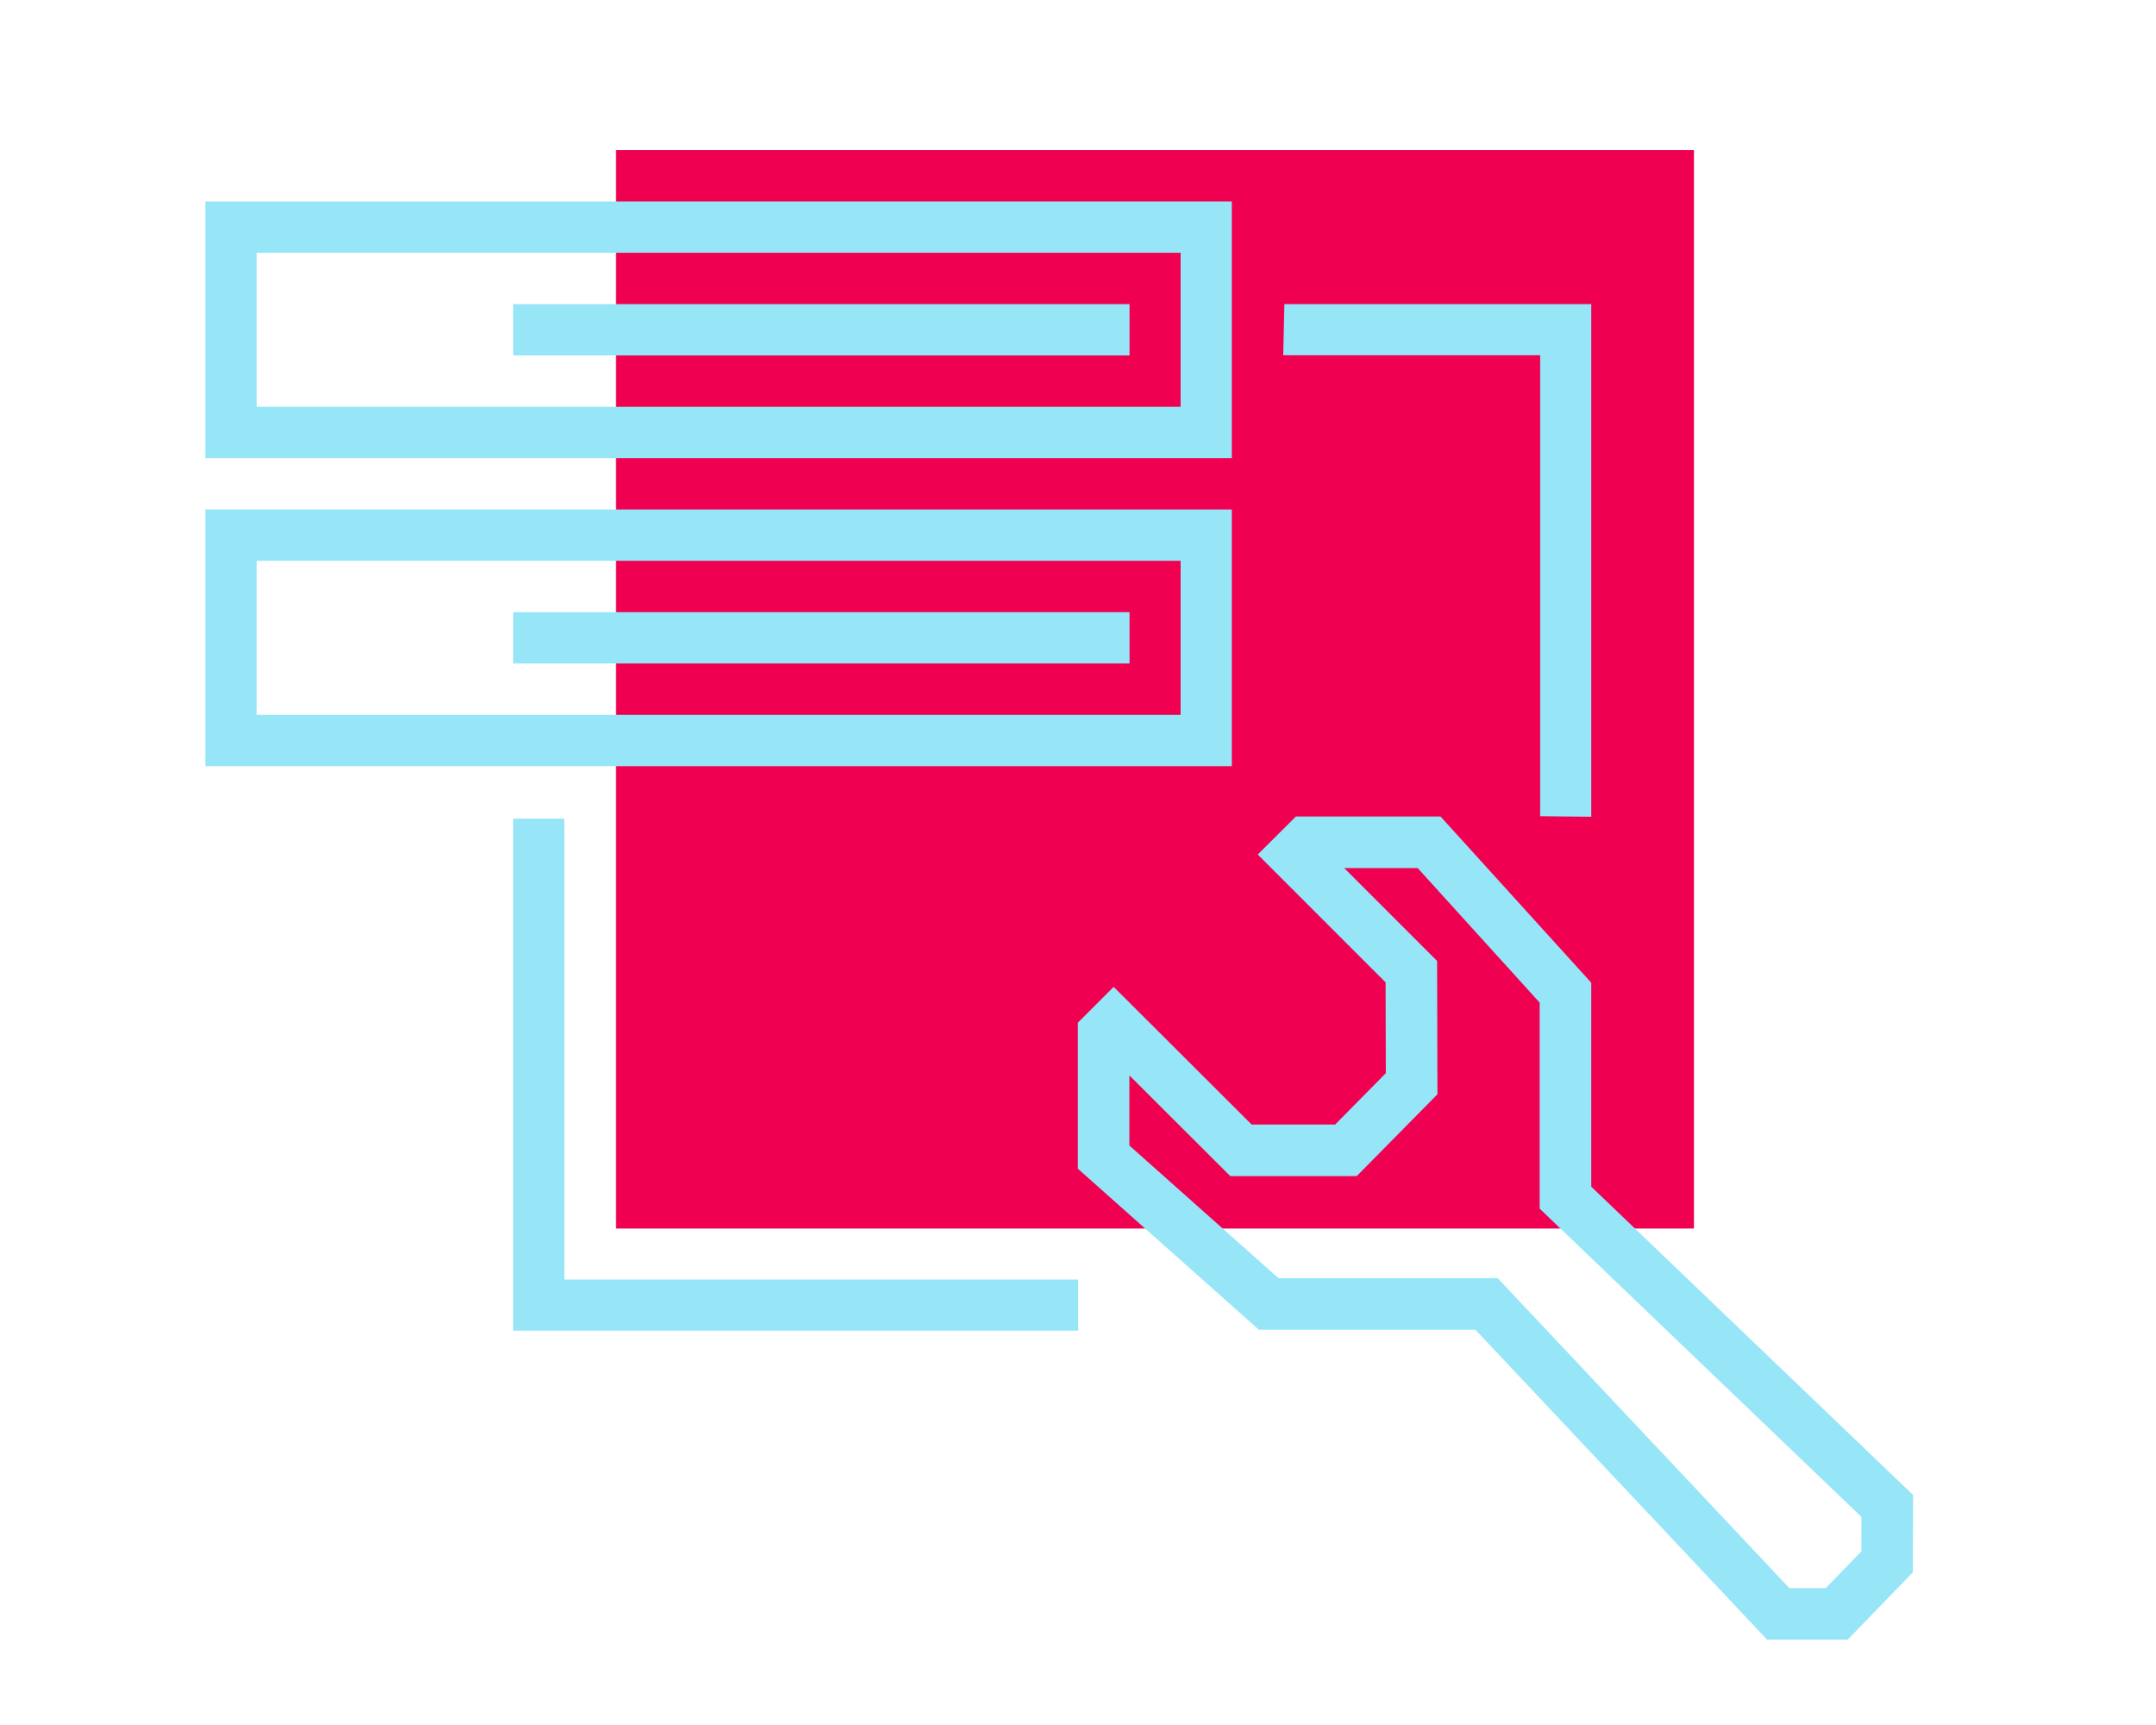
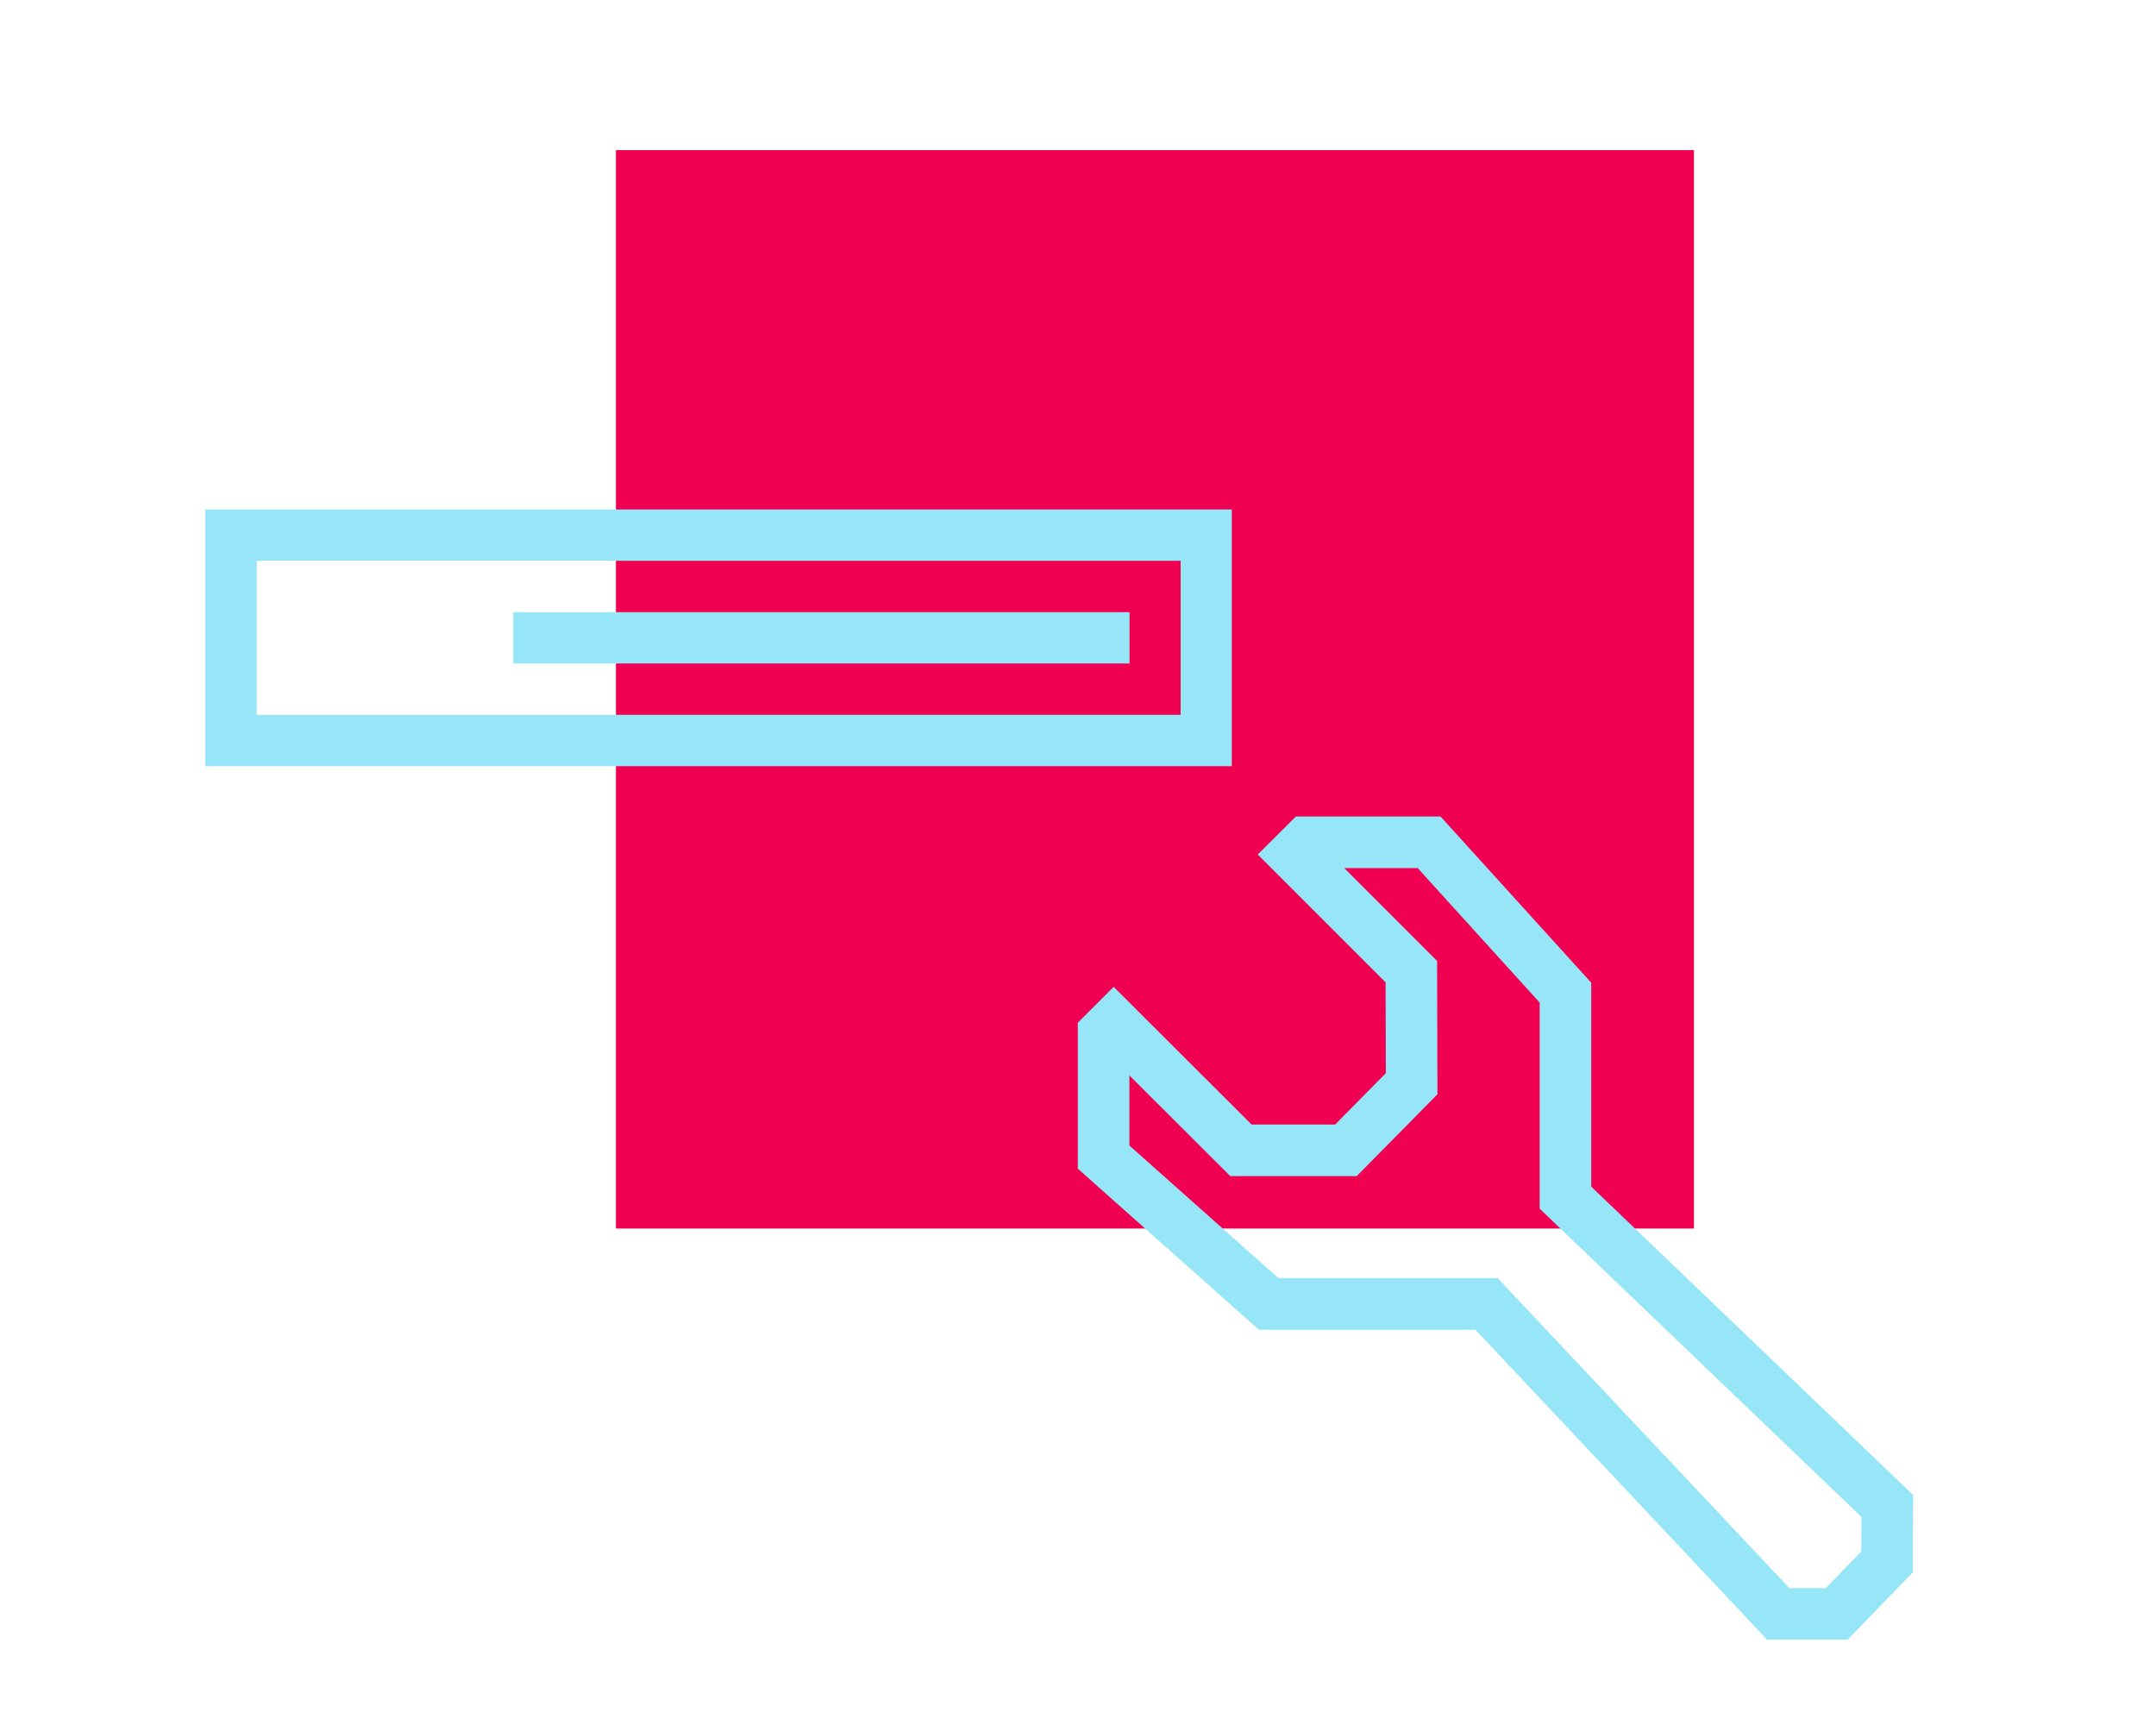
<svg xmlns="http://www.w3.org/2000/svg" version="1.1" baseProfile="tiny" id="Layer_1" x="0px" y="0px" width="100%" viewBox="0 0 800 640" xml:space="preserve">
  <rect x="228.552" y="55.692" fill="#F00050" width="400" height="400.112" />
-   <rect x="190.458" y="112.834" fill="#96E6F8" width="228.667" height="19.044" />
-   <path fill="#96E6F8" d="M76.198,74.736v95.238h380.87V74.736H76.198z M438.084,150.927H95.249V93.785h342.835V150.927z" />
  <rect x="190.458" y="227.12" fill="#96E6F8" width="228.667" height="19.045" />
  <path fill="#96E6F8" d="M76.198,189.023v95.238h380.87v-95.238H76.198z M438.084,265.213H95.249v-57.146h342.835V265.213z" />
-   <path fill="#96E6F8" d="M590.446,303.03V112.829H476.572l-0.417,18.96h95.332v171.033 M400.042,474.734h-190.64V303.714h-18.957v189.976h209.597V474.734z" />
  <path fill="#96E6F8" d="M526.033,322.063l45.273,49.918v68.282v8.168l5.898,5.651l113.501,108.722l-0.042,12.779l-13.189,13.626h-13.511L561.392,480.234l-5.667-6.021h-8.268h-73.065l-55.326-49.204v-26.014l31.834,31.765l5.603,5.59h7.914h31.009h8.002l5.62-5.696l18.794-19.048l5.534-5.608l-0.021-7.88l-0.085-33.688l-0.02-7.898l-5.586-5.585l-28.885-28.883H526.033 M534.512,302.928h-53.663l-14.155,14.113l47.44,47.437l0.085,33.688l-18.794,19.048h-31.009l-51.187-51.076l-13.3,13.314v54.147l67.184,59.749h80.344l108.239,114.996h29.887l24.192-24.99l0.093-28.693L590.442,440.264v-75.667L534.512,302.928L534.512,302.928z" />
</svg>